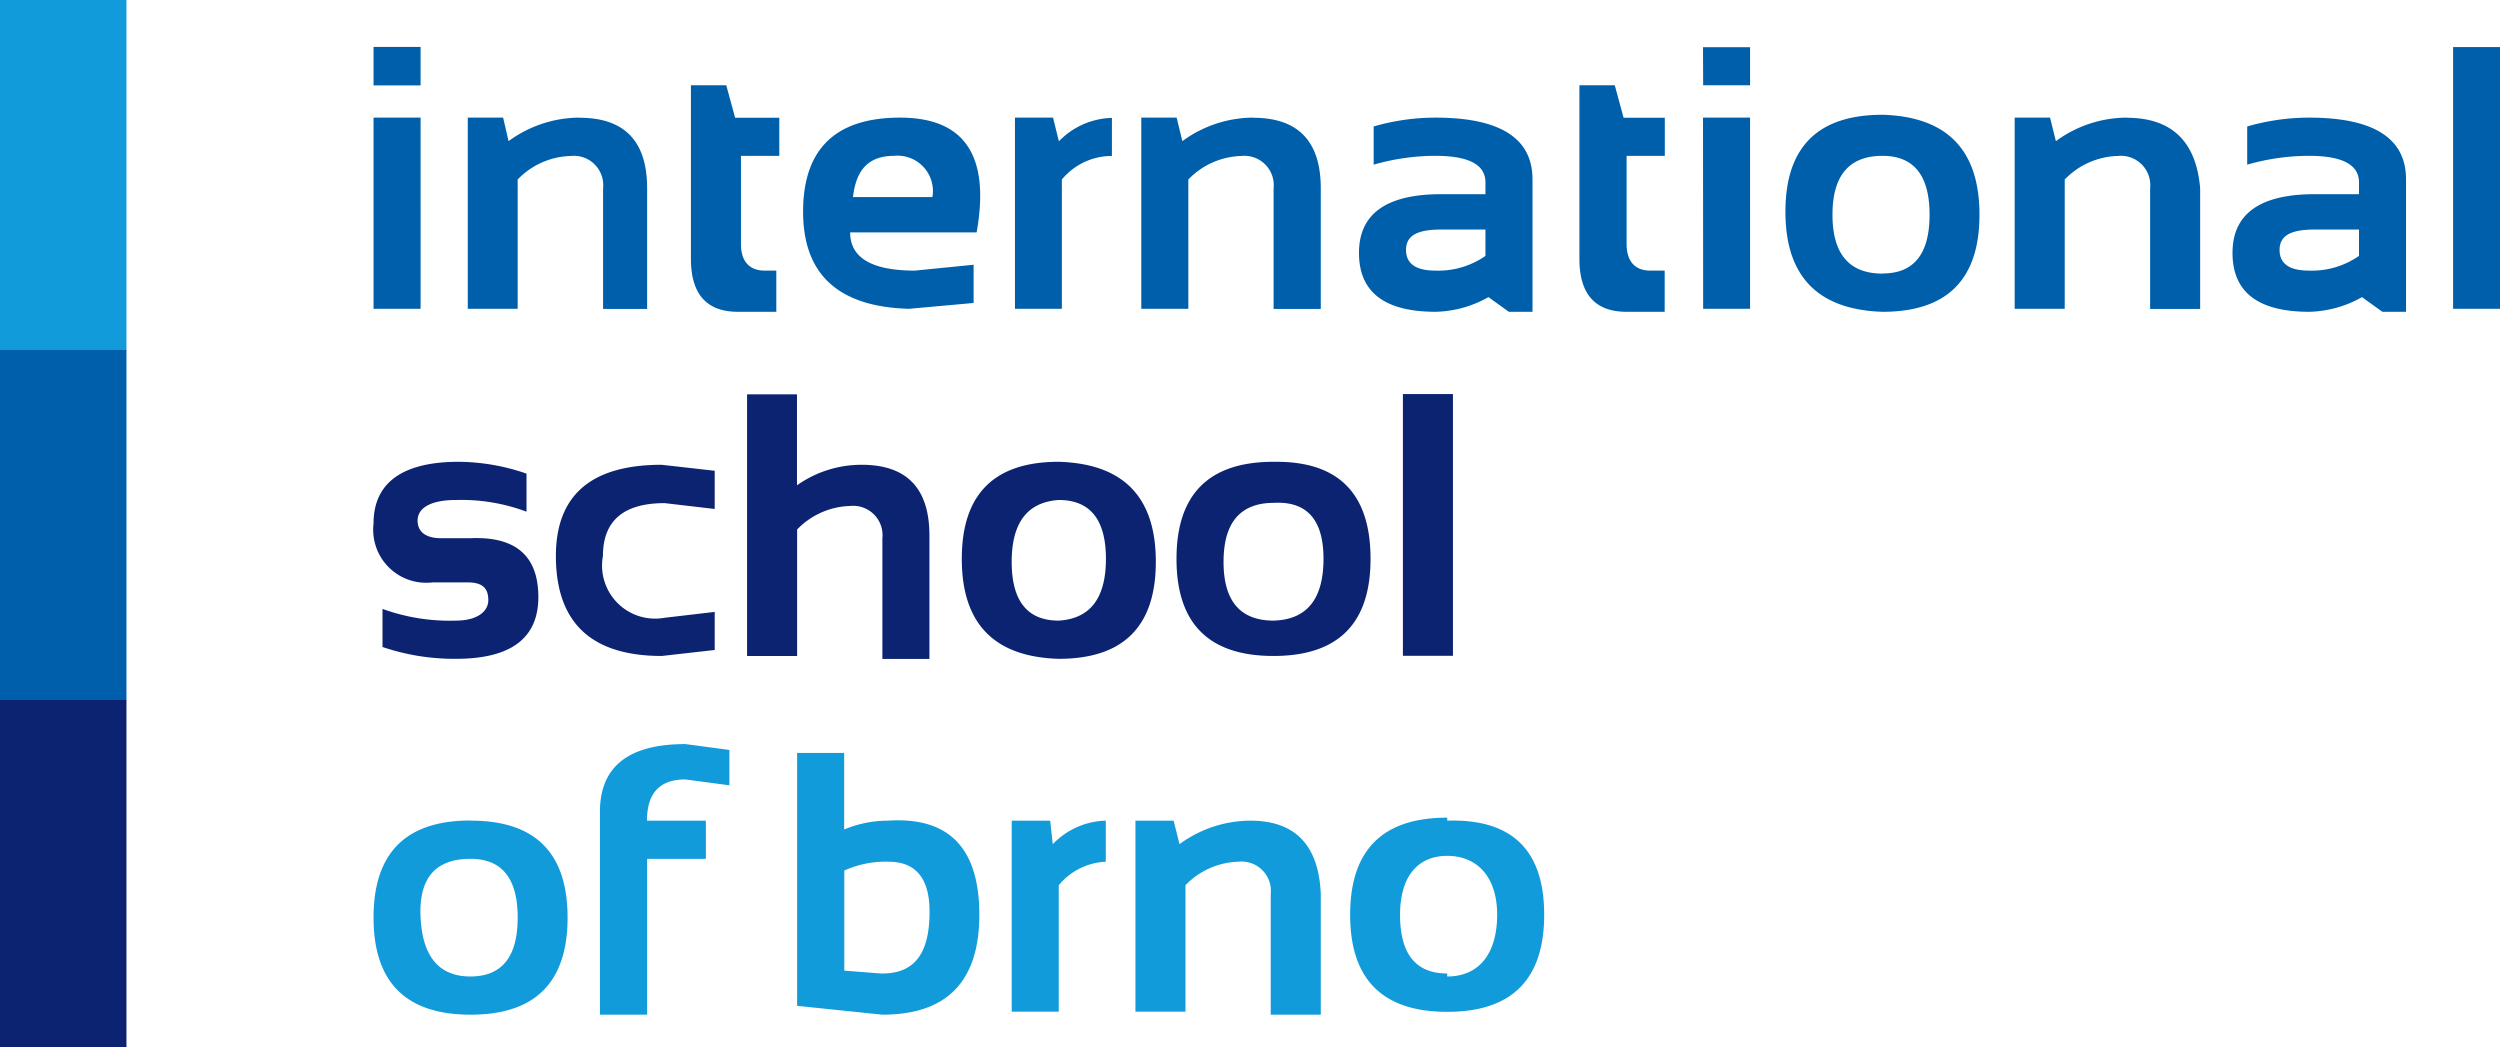
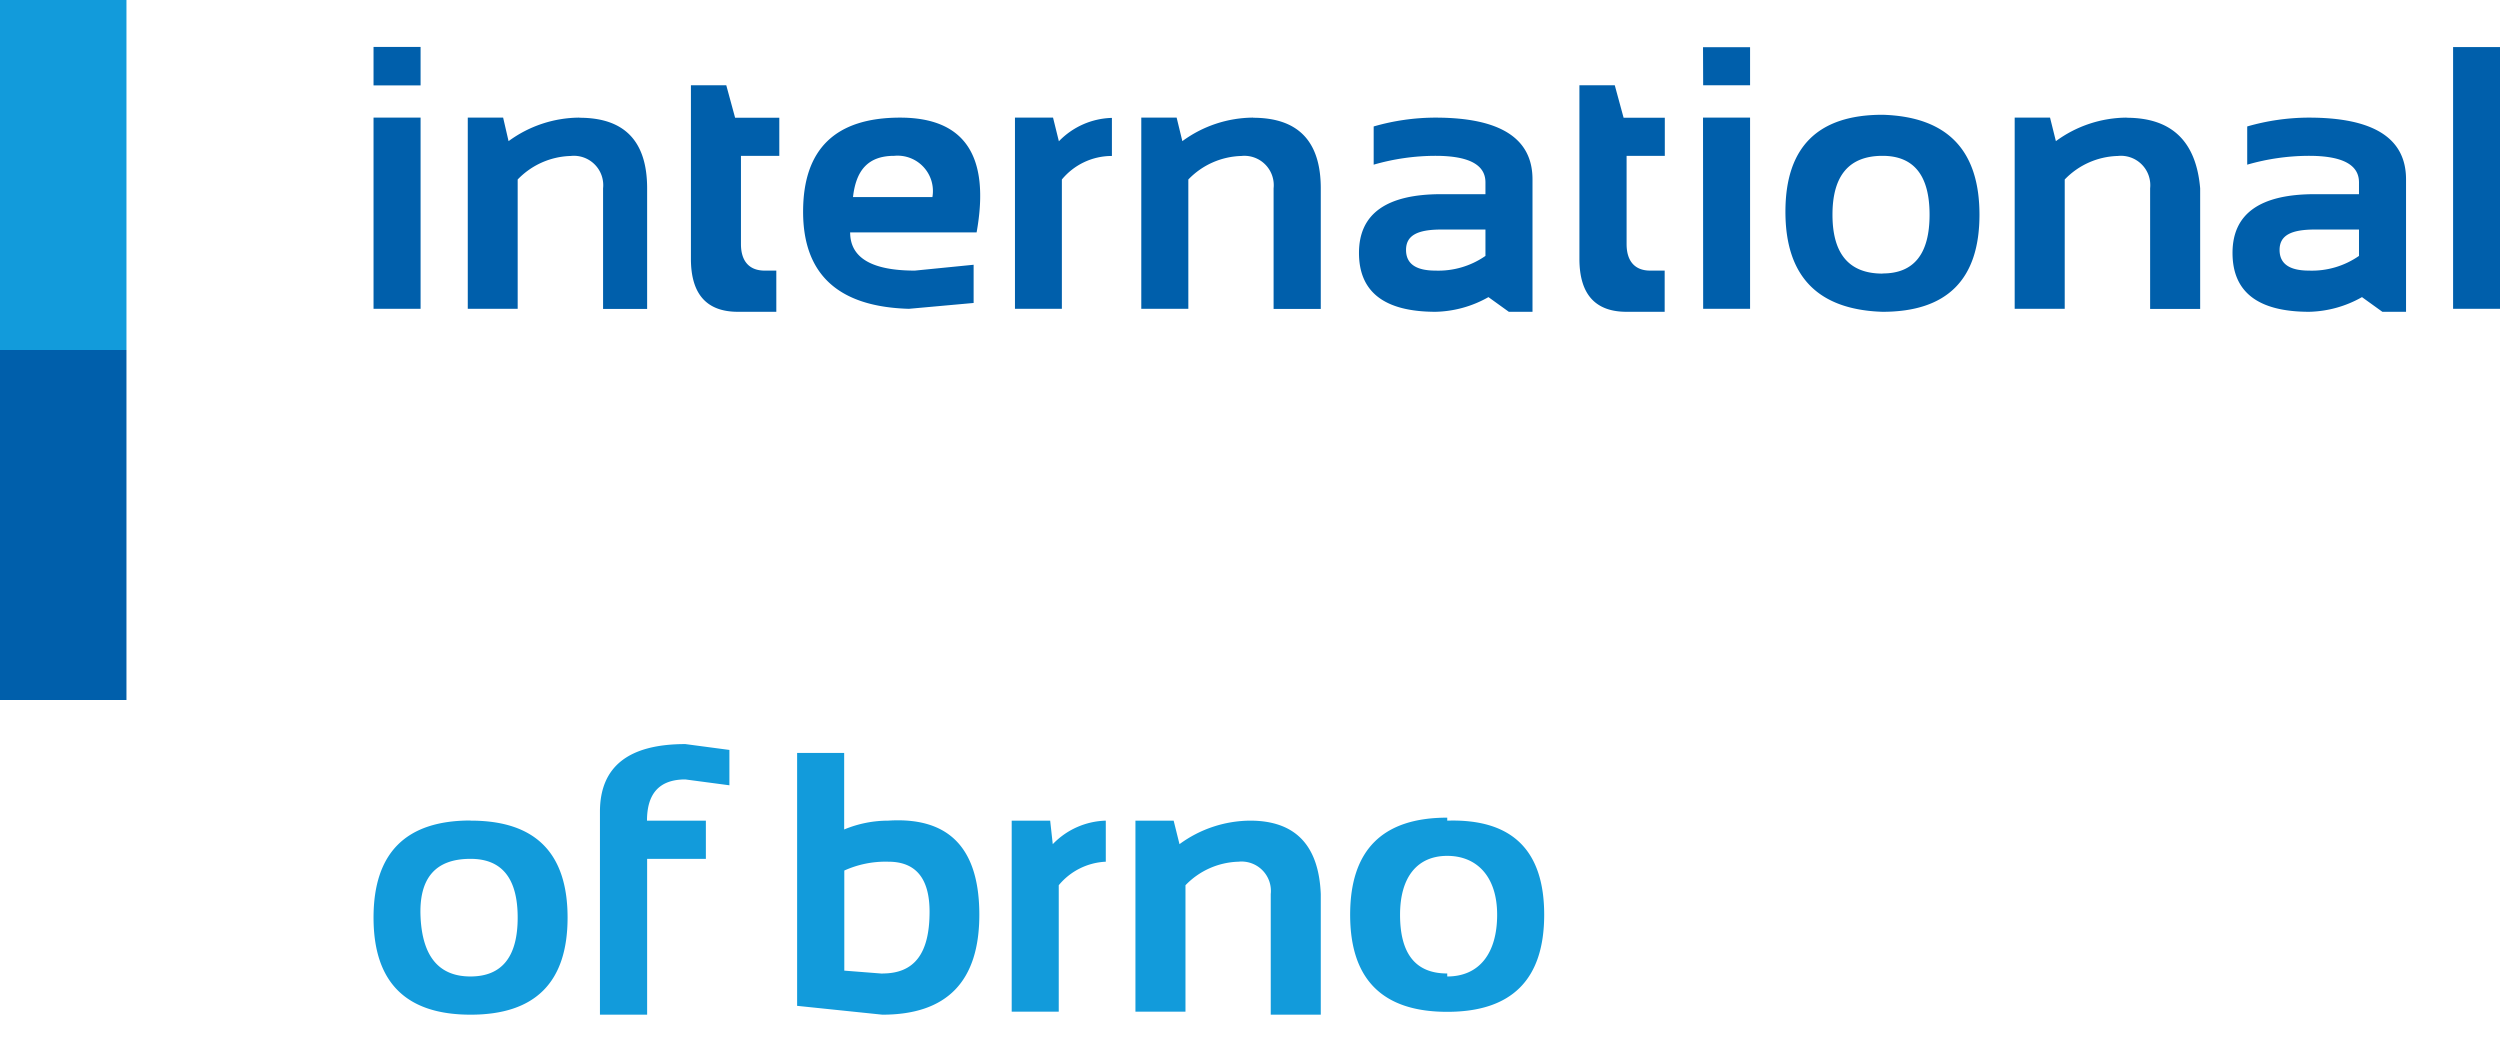
<svg xmlns="http://www.w3.org/2000/svg" width="183.85" height="77" viewBox="0 0 183.85 77">
  <path d="M0 51.48h9.3V25.74H0zm27.47-45.2h3.46V3.45h-3.46zm0 16.43h3.46V8.65h-3.46zM42.6 8.65a8.87 8.87 0 00-5.2 1.73L37 8.65h-2.6v14.06h3.67V13.2a5.62 5.62 0 013.9-1.73 2.16 2.16 0 012.38 2.38v8.87h3.24v-8.87q0-5.19-4.97-5.19zm10.81-2.38h-2.6v12.76q0 3.9 3.46 3.9h2.82V19.9h-.86c-1.09 0-1.74-.65-1.74-1.95v-6.49h2.82v-2.8h-3.25zM66.2 8.65q-7.14 0-7.14 6.92t7.78 7.14l4.76-.43v-2.81l-4.32.43c-3.03 0-4.76-.86-4.76-2.81h9.3q1.51-8.44-5.63-8.44zm-3.47 5.84c.22-1.95 1.09-3.03 3.03-3.03a2.6 2.6 0 012.81 3.03zm14.71-5.84h-2.8v14.06h3.45V13.2a4.76 4.76 0 013.68-1.73v-2.8a5.62 5.62 0 00-3.9 1.72zm14.71 0a8.87 8.87 0 00-5.2 1.73l-.42-1.73h-2.6v14.06h3.46V13.2a5.62 5.62 0 013.9-1.73 2.16 2.16 0 012.37 2.38v8.87h3.47v-8.87q0-5.19-4.98-5.19zm13.41 0a16.44 16.44 0 00-4.54.65v2.81a16.44 16.44 0 014.54-.65q3.68 0 3.68 1.95v.87h-3.25q-6.05 0-6.05 4.32t5.62 4.33a8.22 8.22 0 003.9-1.08l1.5 1.08h1.74v-9.74q0-4.54-7.14-4.54zm3.68 10.17a6.06 6.06 0 01-3.68 1.08q-2.16 0-2.16-1.52c0-1.08.86-1.5 2.6-1.5h3.24zm9.51-12.55h-2.6v12.76q0 3.9 3.47 3.9h2.8V19.9h-1.07c-1.08 0-1.73-.65-1.73-1.95v-6.49h2.81v-2.8h-3.03zm6.5 0h3.45v-2.8h-3.46zm0 16.44h3.45V8.65h-3.46zm13.19-14.27q-7.14 0-7.14 7.13t7.14 7.36q7.13 0 7.13-7.14t-7.13-7.35zm0 11.68q-3.68 0-3.68-4.33t3.68-4.33q3.46 0 3.46 4.33t-3.46 4.32zm17.95-11.47a8.87 8.87 0 00-5.2 1.73l-.43-1.73h-2.6v14.06h3.68V13.2a5.62 5.62 0 013.9-1.73 2.16 2.16 0 012.38 2.38v8.87h3.68v-8.87q-.44-5.19-5.41-5.19zm13.4 0a16.44 16.44 0 00-4.53.65v2.81a16.44 16.44 0 014.54-.65q3.68 0 3.68 1.95v.87h-3.25q-6.05 0-6.05 4.32t5.62 4.33a8.22 8.22 0 003.9-1.08l1.5 1.08h1.74v-9.74q0-4.54-7.14-4.54zm3.69 10.17a6.06 6.06 0 01-3.68 1.08q-2.16 0-2.16-1.52c0-1.08.86-1.5 2.6-1.5h3.24zm6.92-15.36v19.25h3.46V3.46z" fill="#005fab" />
-   <path d="M0 77h9.3V51.48H0zm34.6-37.42h-2.16c-1.08 0-1.73-.43-1.73-1.3s.87-1.51 2.82-1.51a13.63 13.63 0 015.19.86v-2.8a15.57 15.57 0 00-4.98-.87c-4.1 0-6.27 1.51-6.27 4.54a3.9 3.9 0 004.33 4.33h2.6c1.08 0 1.51.43 1.51 1.3s-.86 1.51-2.38 1.51a14.5 14.5 0 01-5.4-.86v2.8a16.44 16.44 0 005.4.87q6.06 0 6.06-4.54t-4.98-4.33zm6.28 1.3q0 7.36 7.79 7.36l3.89-.44V45l-3.68.43a3.9 3.9 0 01-4.54-4.54q0-3.89 4.54-3.89l3.68.43v-2.81l-3.9-.44q-7.78 0-7.78 6.71zm22.5-6.7a8.22 8.22 0 00-4.77 1.51V29h-3.67v19.24h3.68v-9.3a5.62 5.62 0 013.89-1.73 2.16 2.16 0 012.38 2.38v8.87h3.46v-9.08q0-5.2-4.98-5.2zm14.48-.22q-7.13 0-7.13 7.14t7.13 7.35q7.14 0 7.14-7.14t-7.14-7.35zm0 11.68q-3.46 0-3.46-4.32t3.46-4.55q3.47 0 3.47 4.33t-3.47 4.54zm15.8-11.68q-7.14 0-7.14 7.14t7.13 7.14q7.14 0 7.14-7.14t-6.92-7.14zm0 11.68q-3.68 0-3.68-4.32t3.67-4.34q3.68-.21 3.68 4.11t-3.46 4.54zm9.51-16.66v19.25h3.68V28.98z" fill="#0c2372" />
  <path d="M0 25.74h9.3V0H0zm34.6 34.6q-7.13 0-7.13 7.14t7.14 7.14q7.13 0 7.13-7.14t-7.13-7.13zm0 11.47q-3.45 0-3.67-4.33t3.68-4.32q3.46 0 3.46 4.32t-3.46 4.33zm9.52-12.11v14.92h3.47V63.16h4.32v-2.81h-4.33c0-1.95.87-3.03 2.82-3.03l3.24.43v-2.6l-3.24-.43q-6.28 0-6.28 4.98zm21.2.65a8.44 8.44 0 00-3.24.65v-5.63h-3.46v18.6l6.27.65q7.13 0 7.13-7.35t-6.7-6.92zM64.9 71.6l-2.81-.22v-7.36a7.35 7.35 0 013.24-.65q3.03 0 3.03 3.68c0 3.03-1.08 4.54-3.46 4.54zm12.33-11.25H74.4V74.4h3.46v-9.3a4.76 4.76 0 013.46-1.73v-3.02a5.62 5.62 0 00-3.9 1.73zm14.7 0a8.87 8.87 0 00-5.19 1.73l-.43-1.73h-2.81V74.4h3.68v-9.3a5.62 5.62 0 013.89-1.73 2.16 2.16 0 012.38 2.38v8.87h3.68v-8.87q-.22-5.4-5.2-5.4zm14.5-.22q-7.14 0-7.14 7.14t7.14 7.14q7.13 0 7.13-7.14t-7.13-6.92zm0 11.46c-2.38 0-3.47-1.51-3.47-4.32s1.3-4.33 3.47-4.33 3.67 1.51 3.67 4.33-1.3 4.54-3.67 4.54z" fill="#129bdb" />
</svg>